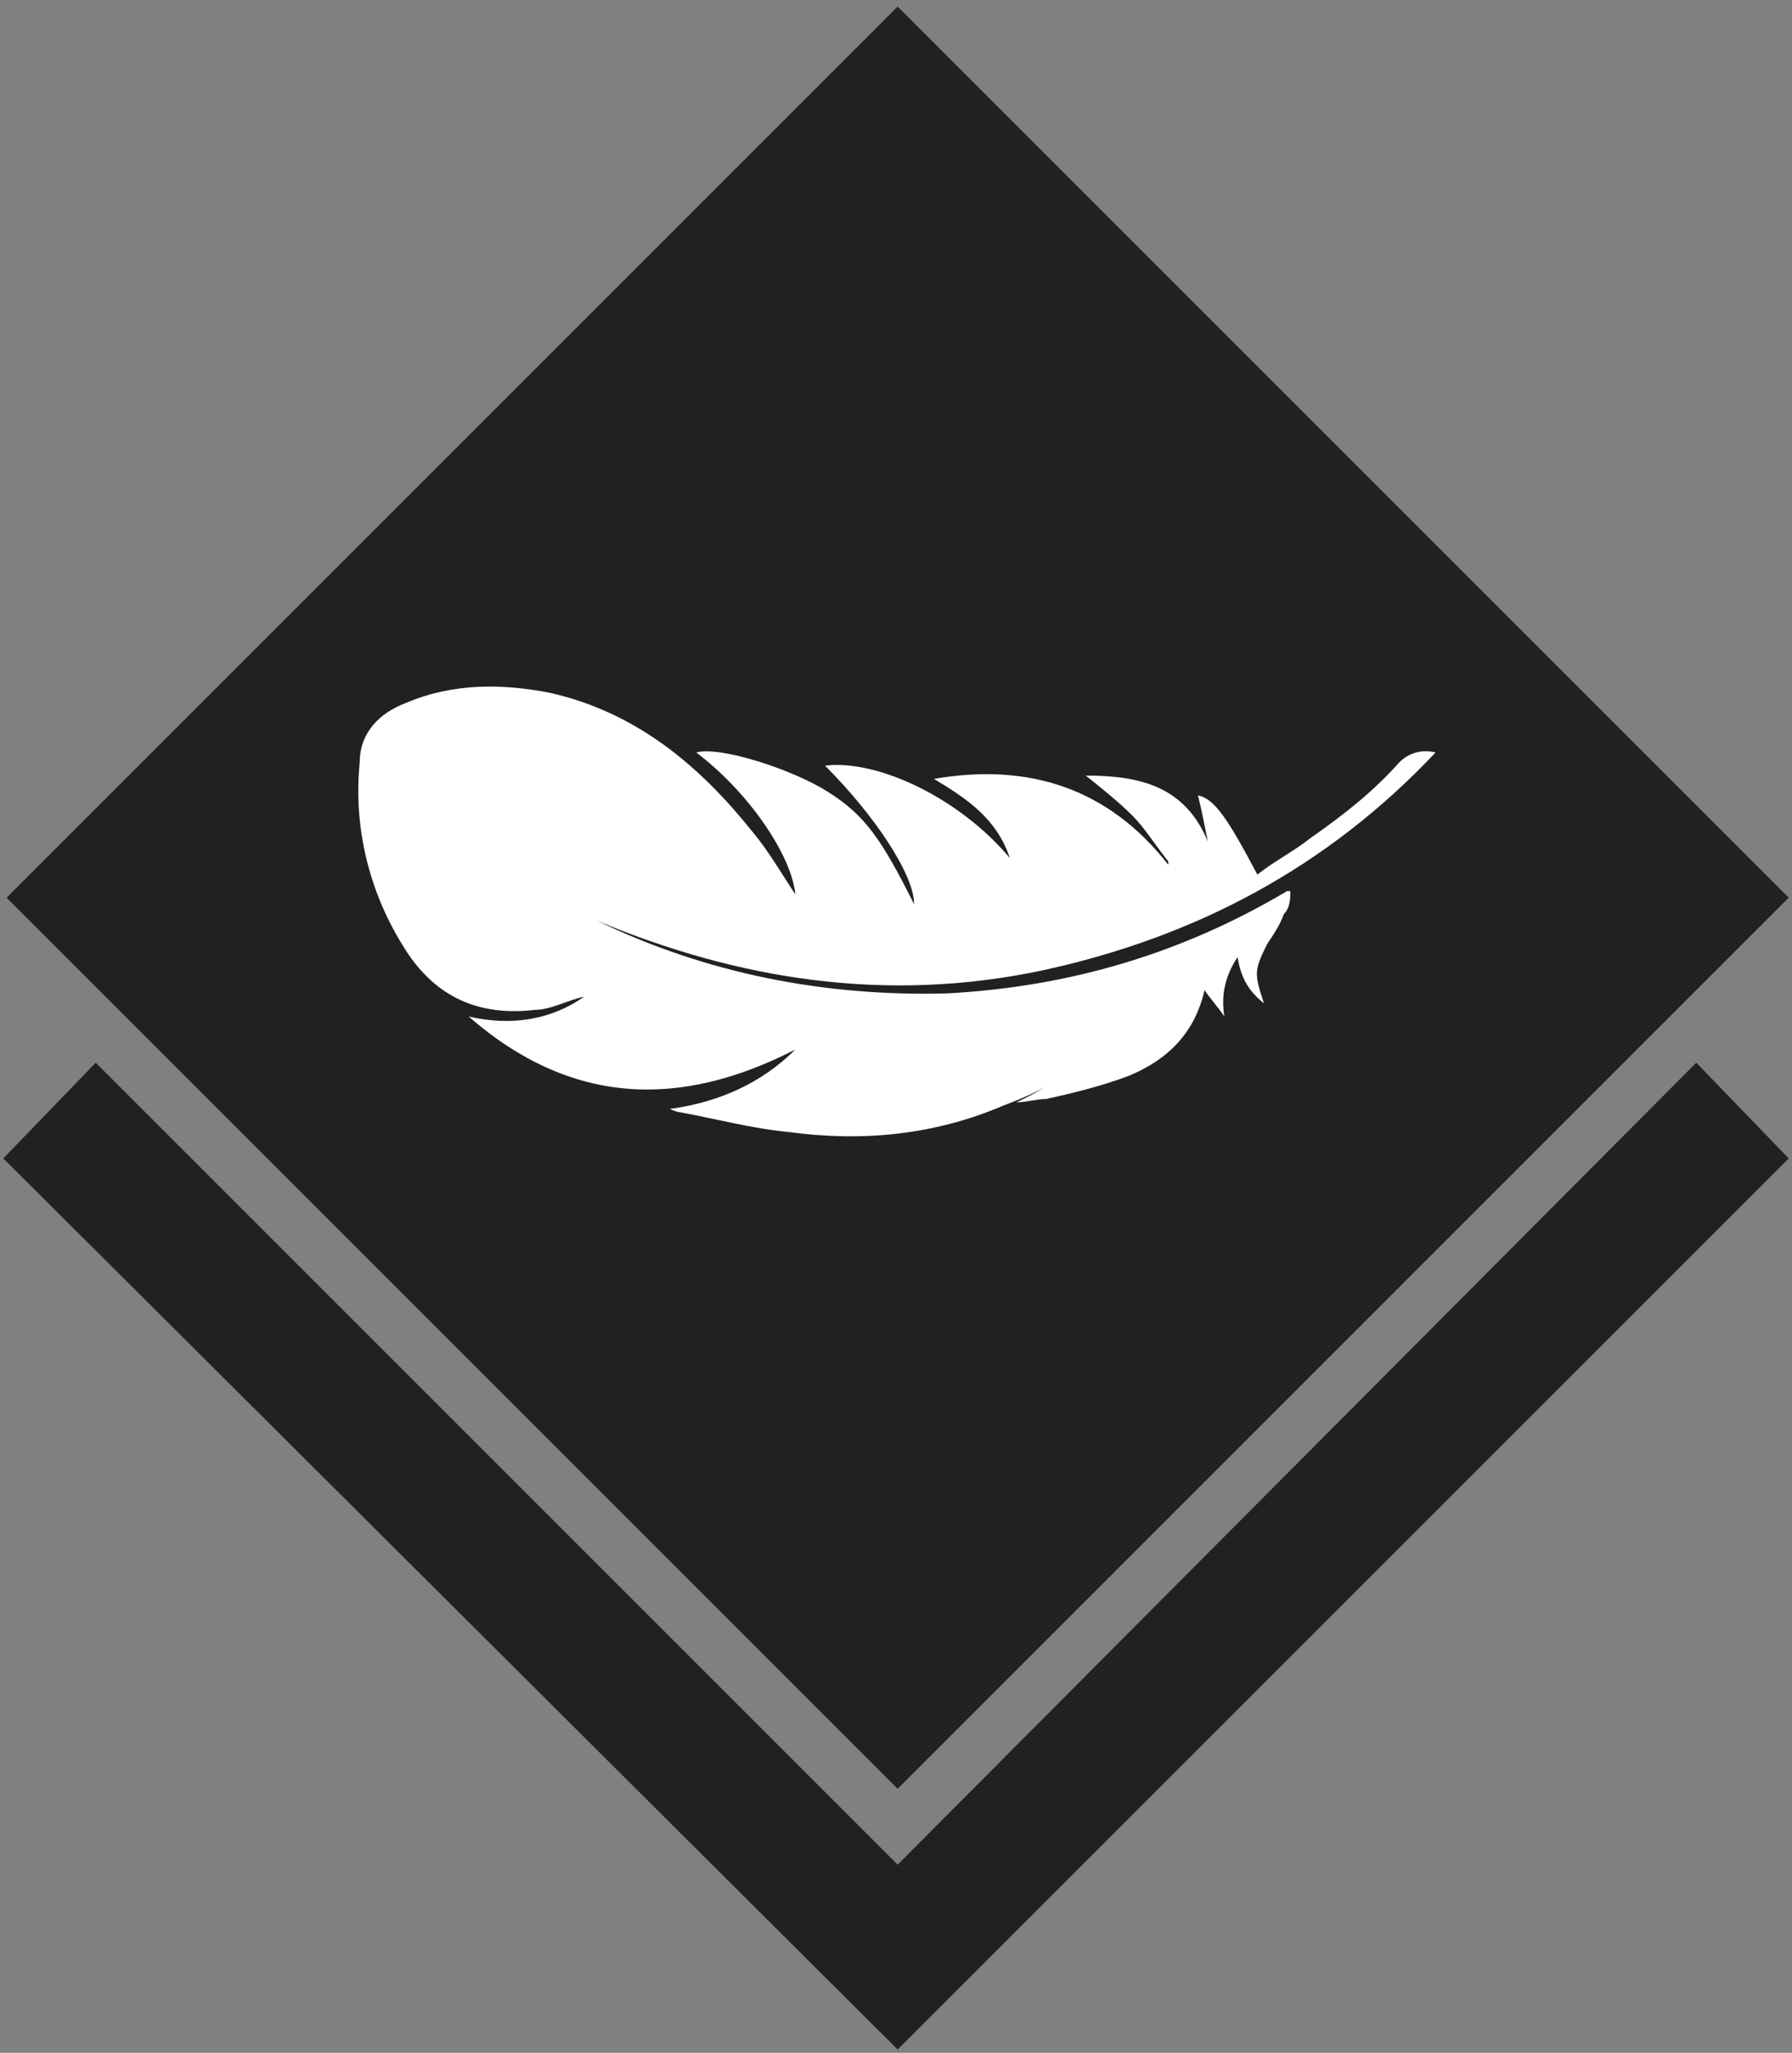
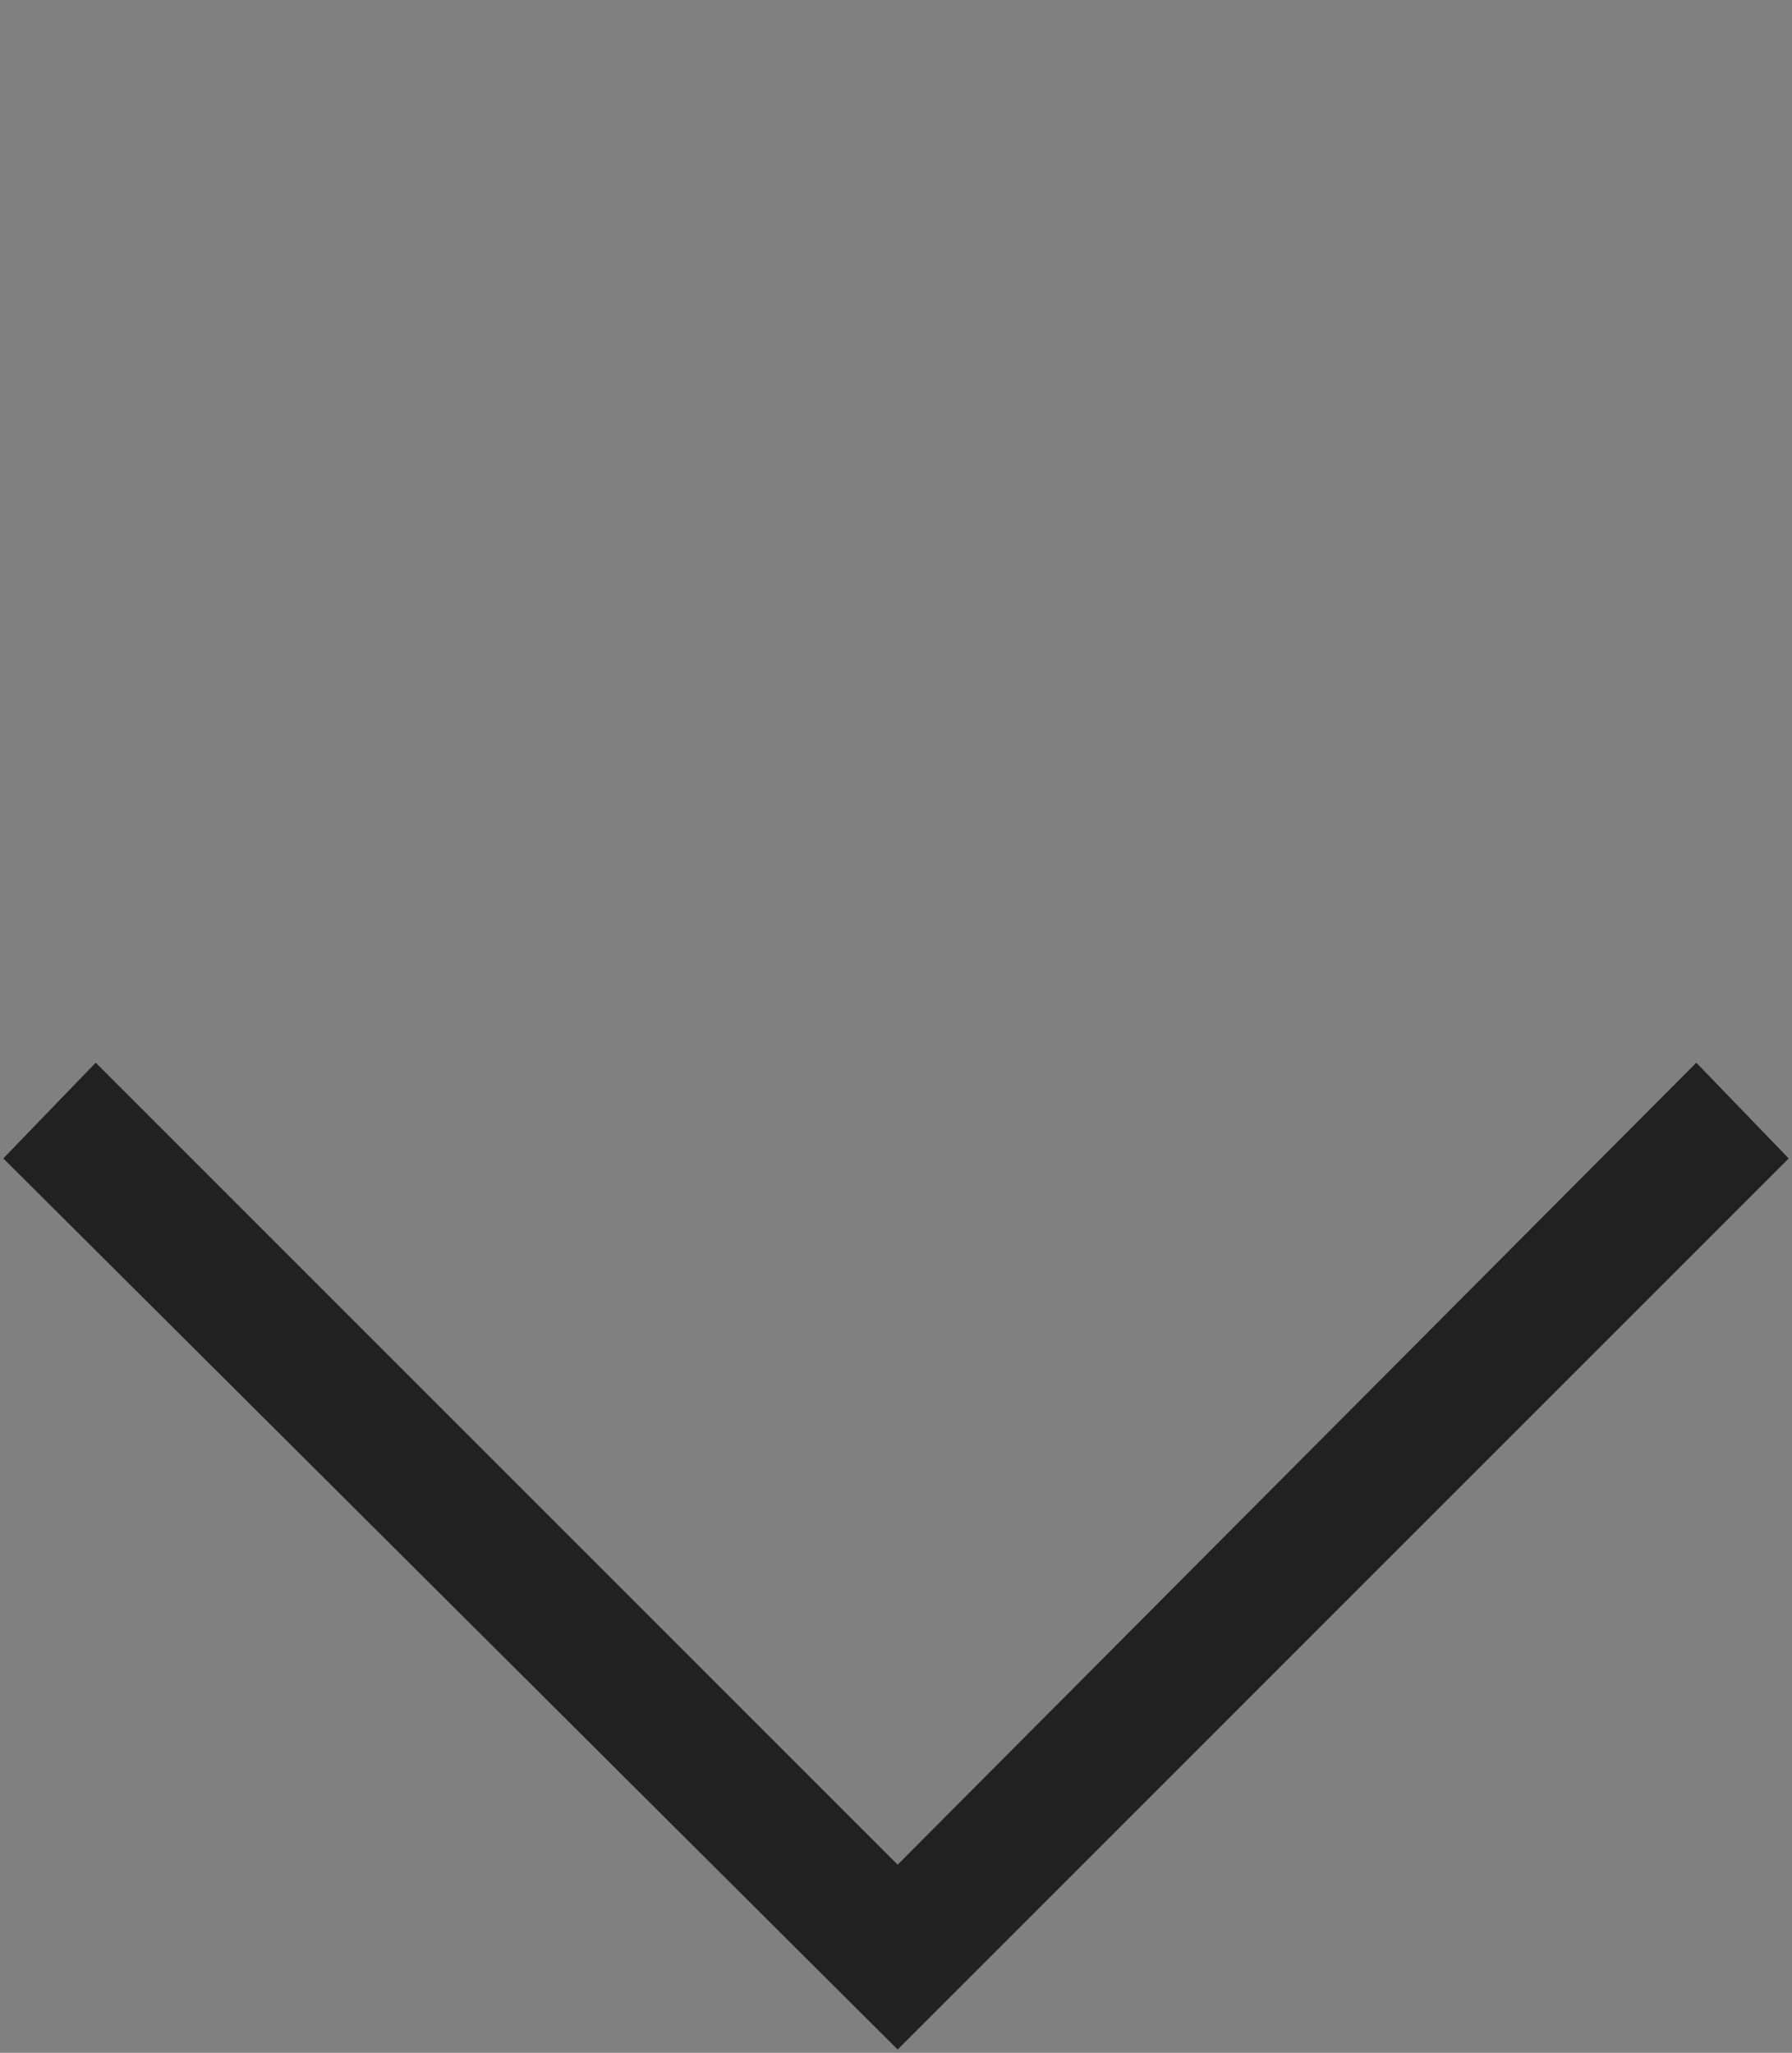
<svg xmlns="http://www.w3.org/2000/svg" id="Capa_1" version="1.1" viewBox="0 0 54.3 62.2">
  <rect x="0" y="0" width="54.3" height="62.2" fill="#808080" stroke="none" />
  <defs>
    <style>
      .st0 {
        fill: #fff;
      }

      .st1 {
        fill: #212121;
      }
    </style>
  </defs>
  <g>
    <polygon class="st1" points="27.2 56.5 2.9 32.2 .1 35.1 27.2 62.1 54.2 35.1 51.4 32.2 27.2 56.5" />
-     <path class="st1" d="M37.3,32.1v-9c0-.5-.4-.9-.9-.9h-18.1c-.5,0-.9.4-.9.9v9c0,.5.4.9.9.9h18.1c.5,0,.9-.4.9-.9ZM17.7,32.1v-9c0-.3.3-.6.6-.6h18.1c.3,0,.6.3.6.6v9c0,.3-.3.6-.6.6h-18.1c-.3,0-.6-.3-.6-.6Z" />
-     <path class="st1" d="M54.2,27.2L27.2.2.2,27.2l27,27,27-27Z" />
  </g>
-   <path class="st0" d="M34.1,30.4c-.7,1.7-2.1,2.5-3.7,3.1-2.1.9-4.3,1.1-6.5.8-1.1-.1-2.2-.4-3.3-.6,0,0-.1,0-.3-.1,1.5-.2,2.8-.8,3.8-1.8-3.5,1.8-6.8,1.7-9.9-1,1.3.3,2.5.1,3.5-.6-.5.1-1,.4-1.5.4-1.7.2-3-.4-3.9-1.8-1.1-1.7-1.6-3.7-1.4-5.7,0-.9.6-1.5,1.4-1.8,1.4-.6,2.9-.6,4.4-.3,2.6.6,4.5,2.2,6.1,4.2.5.6.9,1.3,1.3,1.9-.1-1.1-1.3-3-3-4.3.7-.2,2.9.5,4,1.2,1.1.7,1.6,1.4,2.6,3.4,0-.9-1.2-2.7-2.7-4.2,1.6-.2,4.1,1,5.6,2.8-.4-1.2-1.3-1.8-2.3-2.4,2.9-.5,5.3.3,7.1,2.6,0,0,0,0,0-.1-.4-.5-.7-1-1.1-1.4-.4-.4-.9-.8-1.4-1.2,1.6,0,3,.3,3.7,2h0c-.1-.5-.2-1-.3-1.4.5.1.9.7,1.8,2.4.5-.4,1.1-.7,1.6-1.1,1-.7,1.9-1.4,2.7-2.3.3-.3.7-.4,1.1-.3-3.3,3.5-7.3,5.6-11.9,6.6-4.7,1-9.2.3-13.5-1.5,3.3,1.6,6.9,2.3,10.6,2.2,3.7-.2,7.1-1.2,10.3-3.1,0,0,0,0,.1,0,0,.2,0,.5-.2.7-.1.3-.3.6-.5.9-.4.8-.4.9-.1,1.8-.5-.4-.7-.8-.8-1.4-.4.6-.5,1.2-.4,1.8,0,0,0,0,0,0-.2-.3-.4-.5-.6-.8-.3,1.3-1.1,2.1-2.3,2.6-.8.3-1.6.5-2.5.7-.3,0-.6.1-.9.1,1.5-.7,2.6-1.6,3.1-3.2Z" />
</svg>